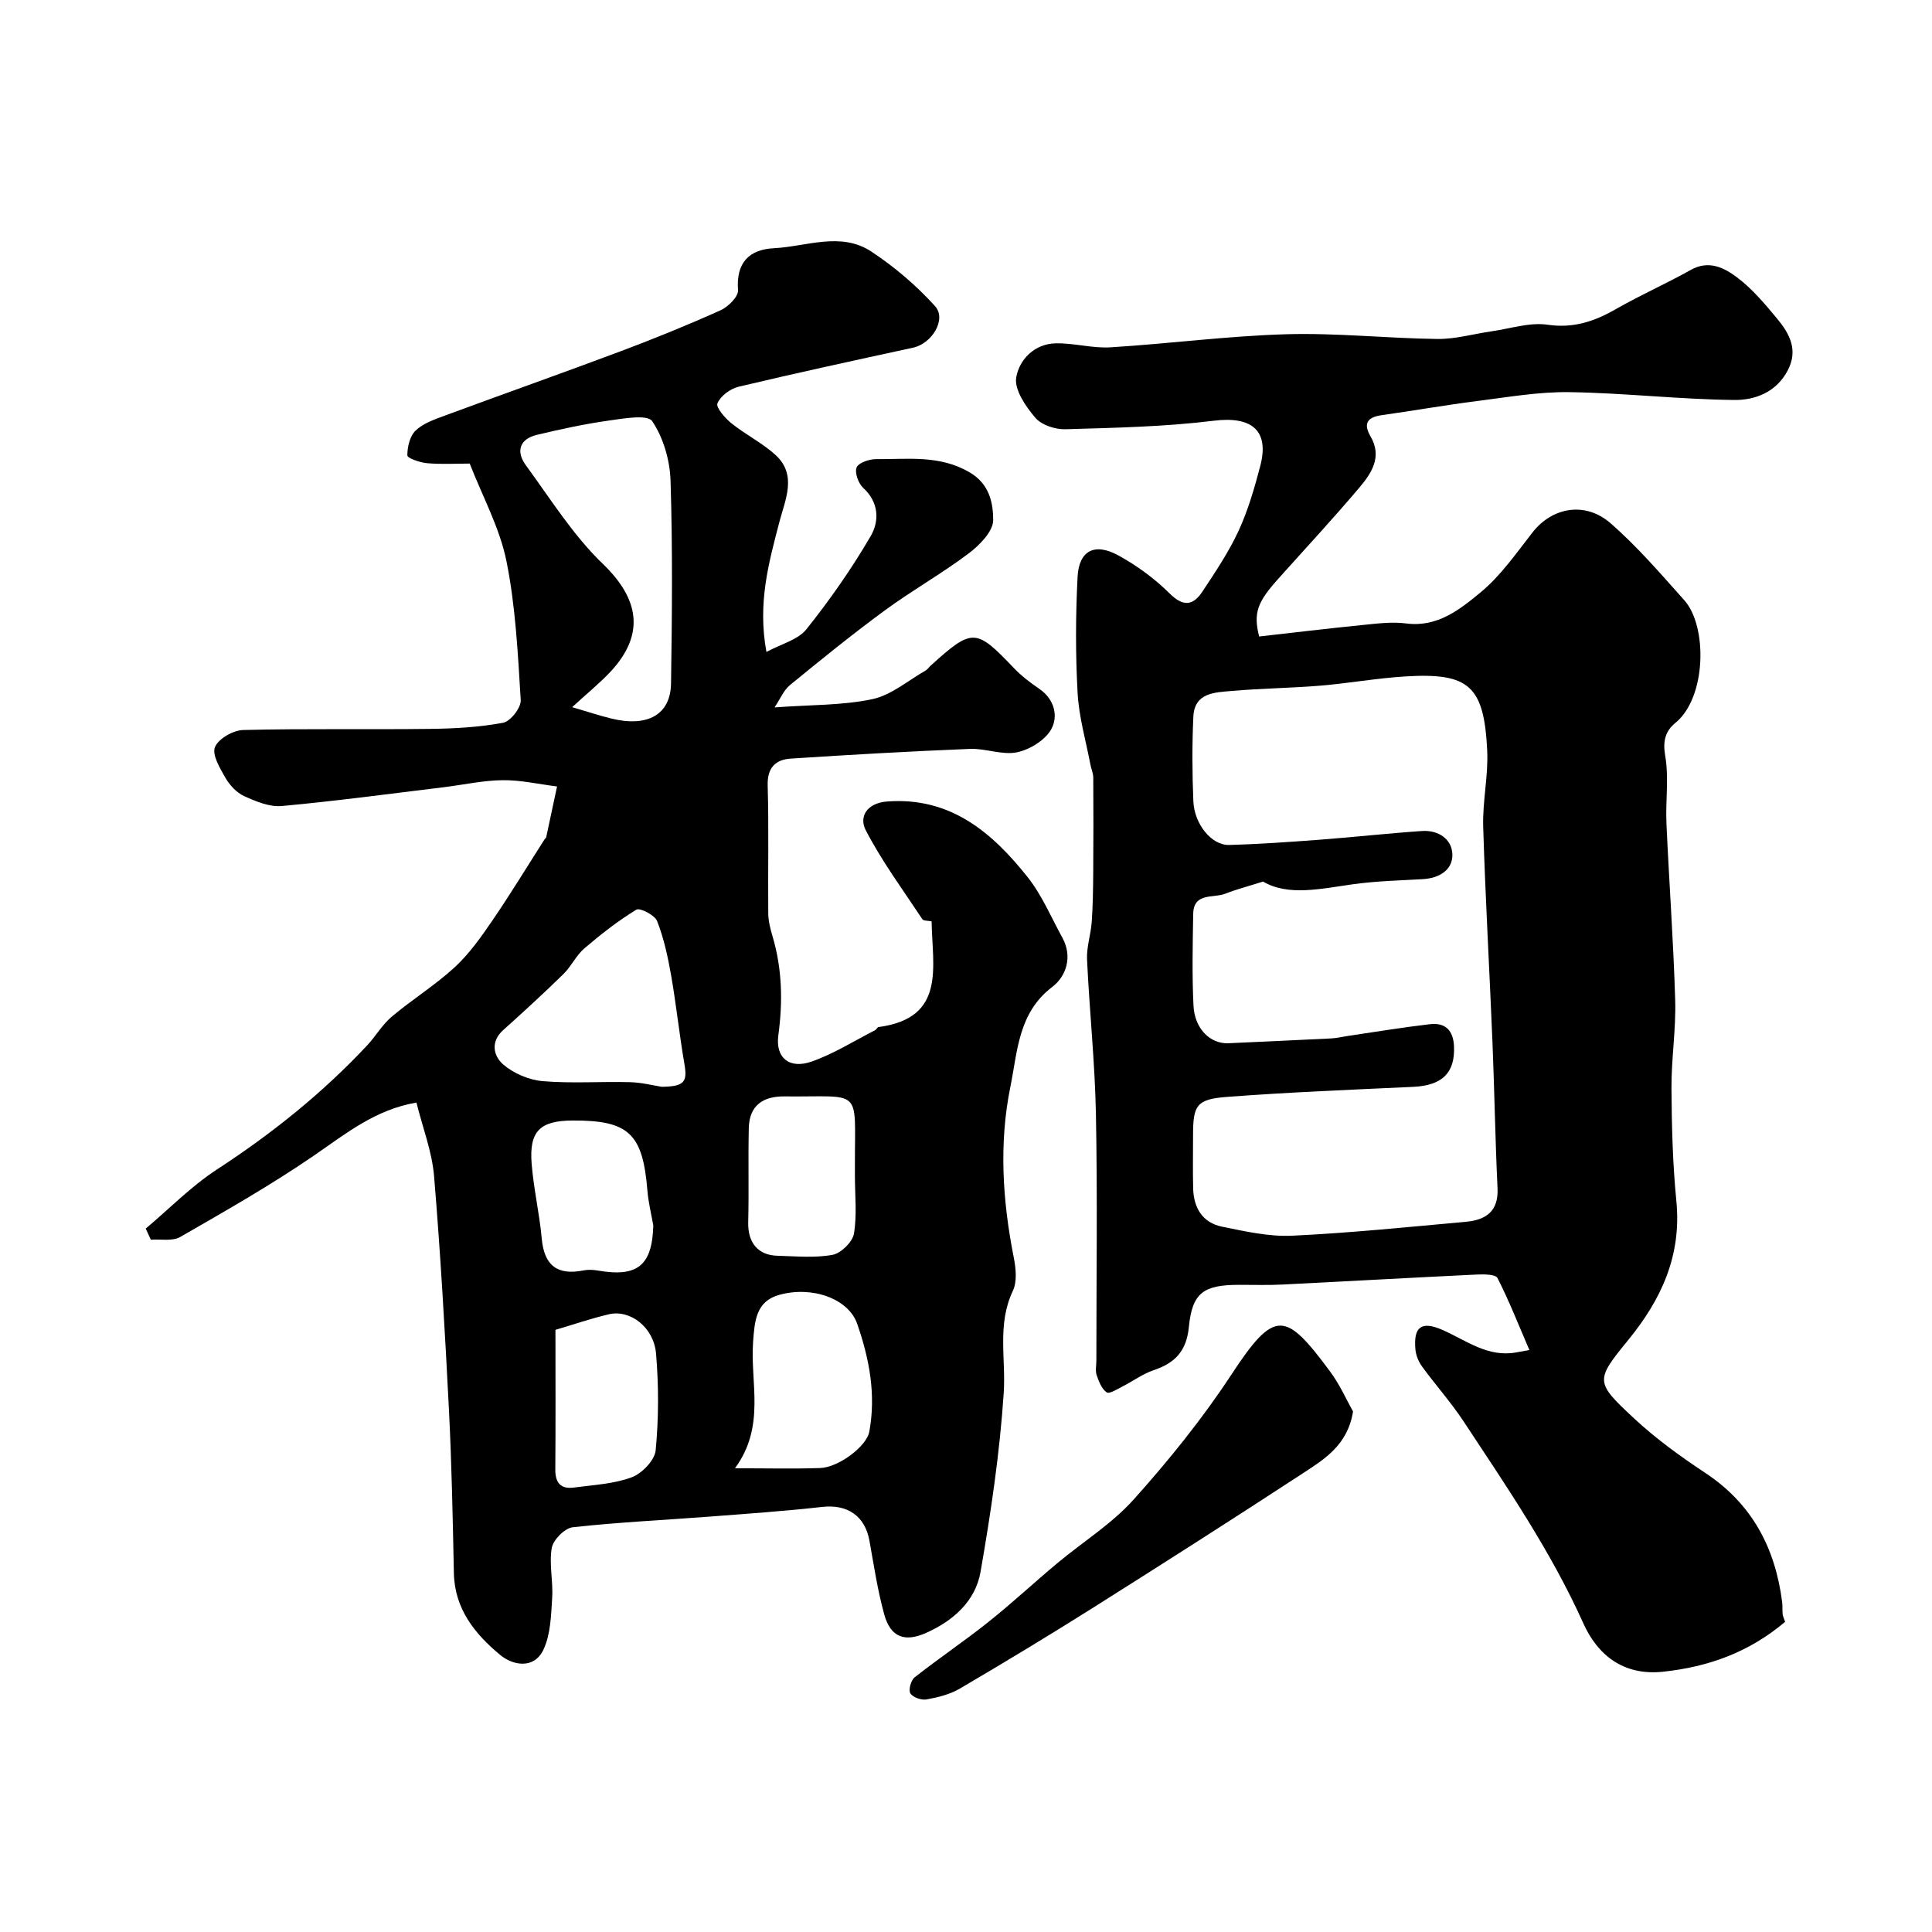
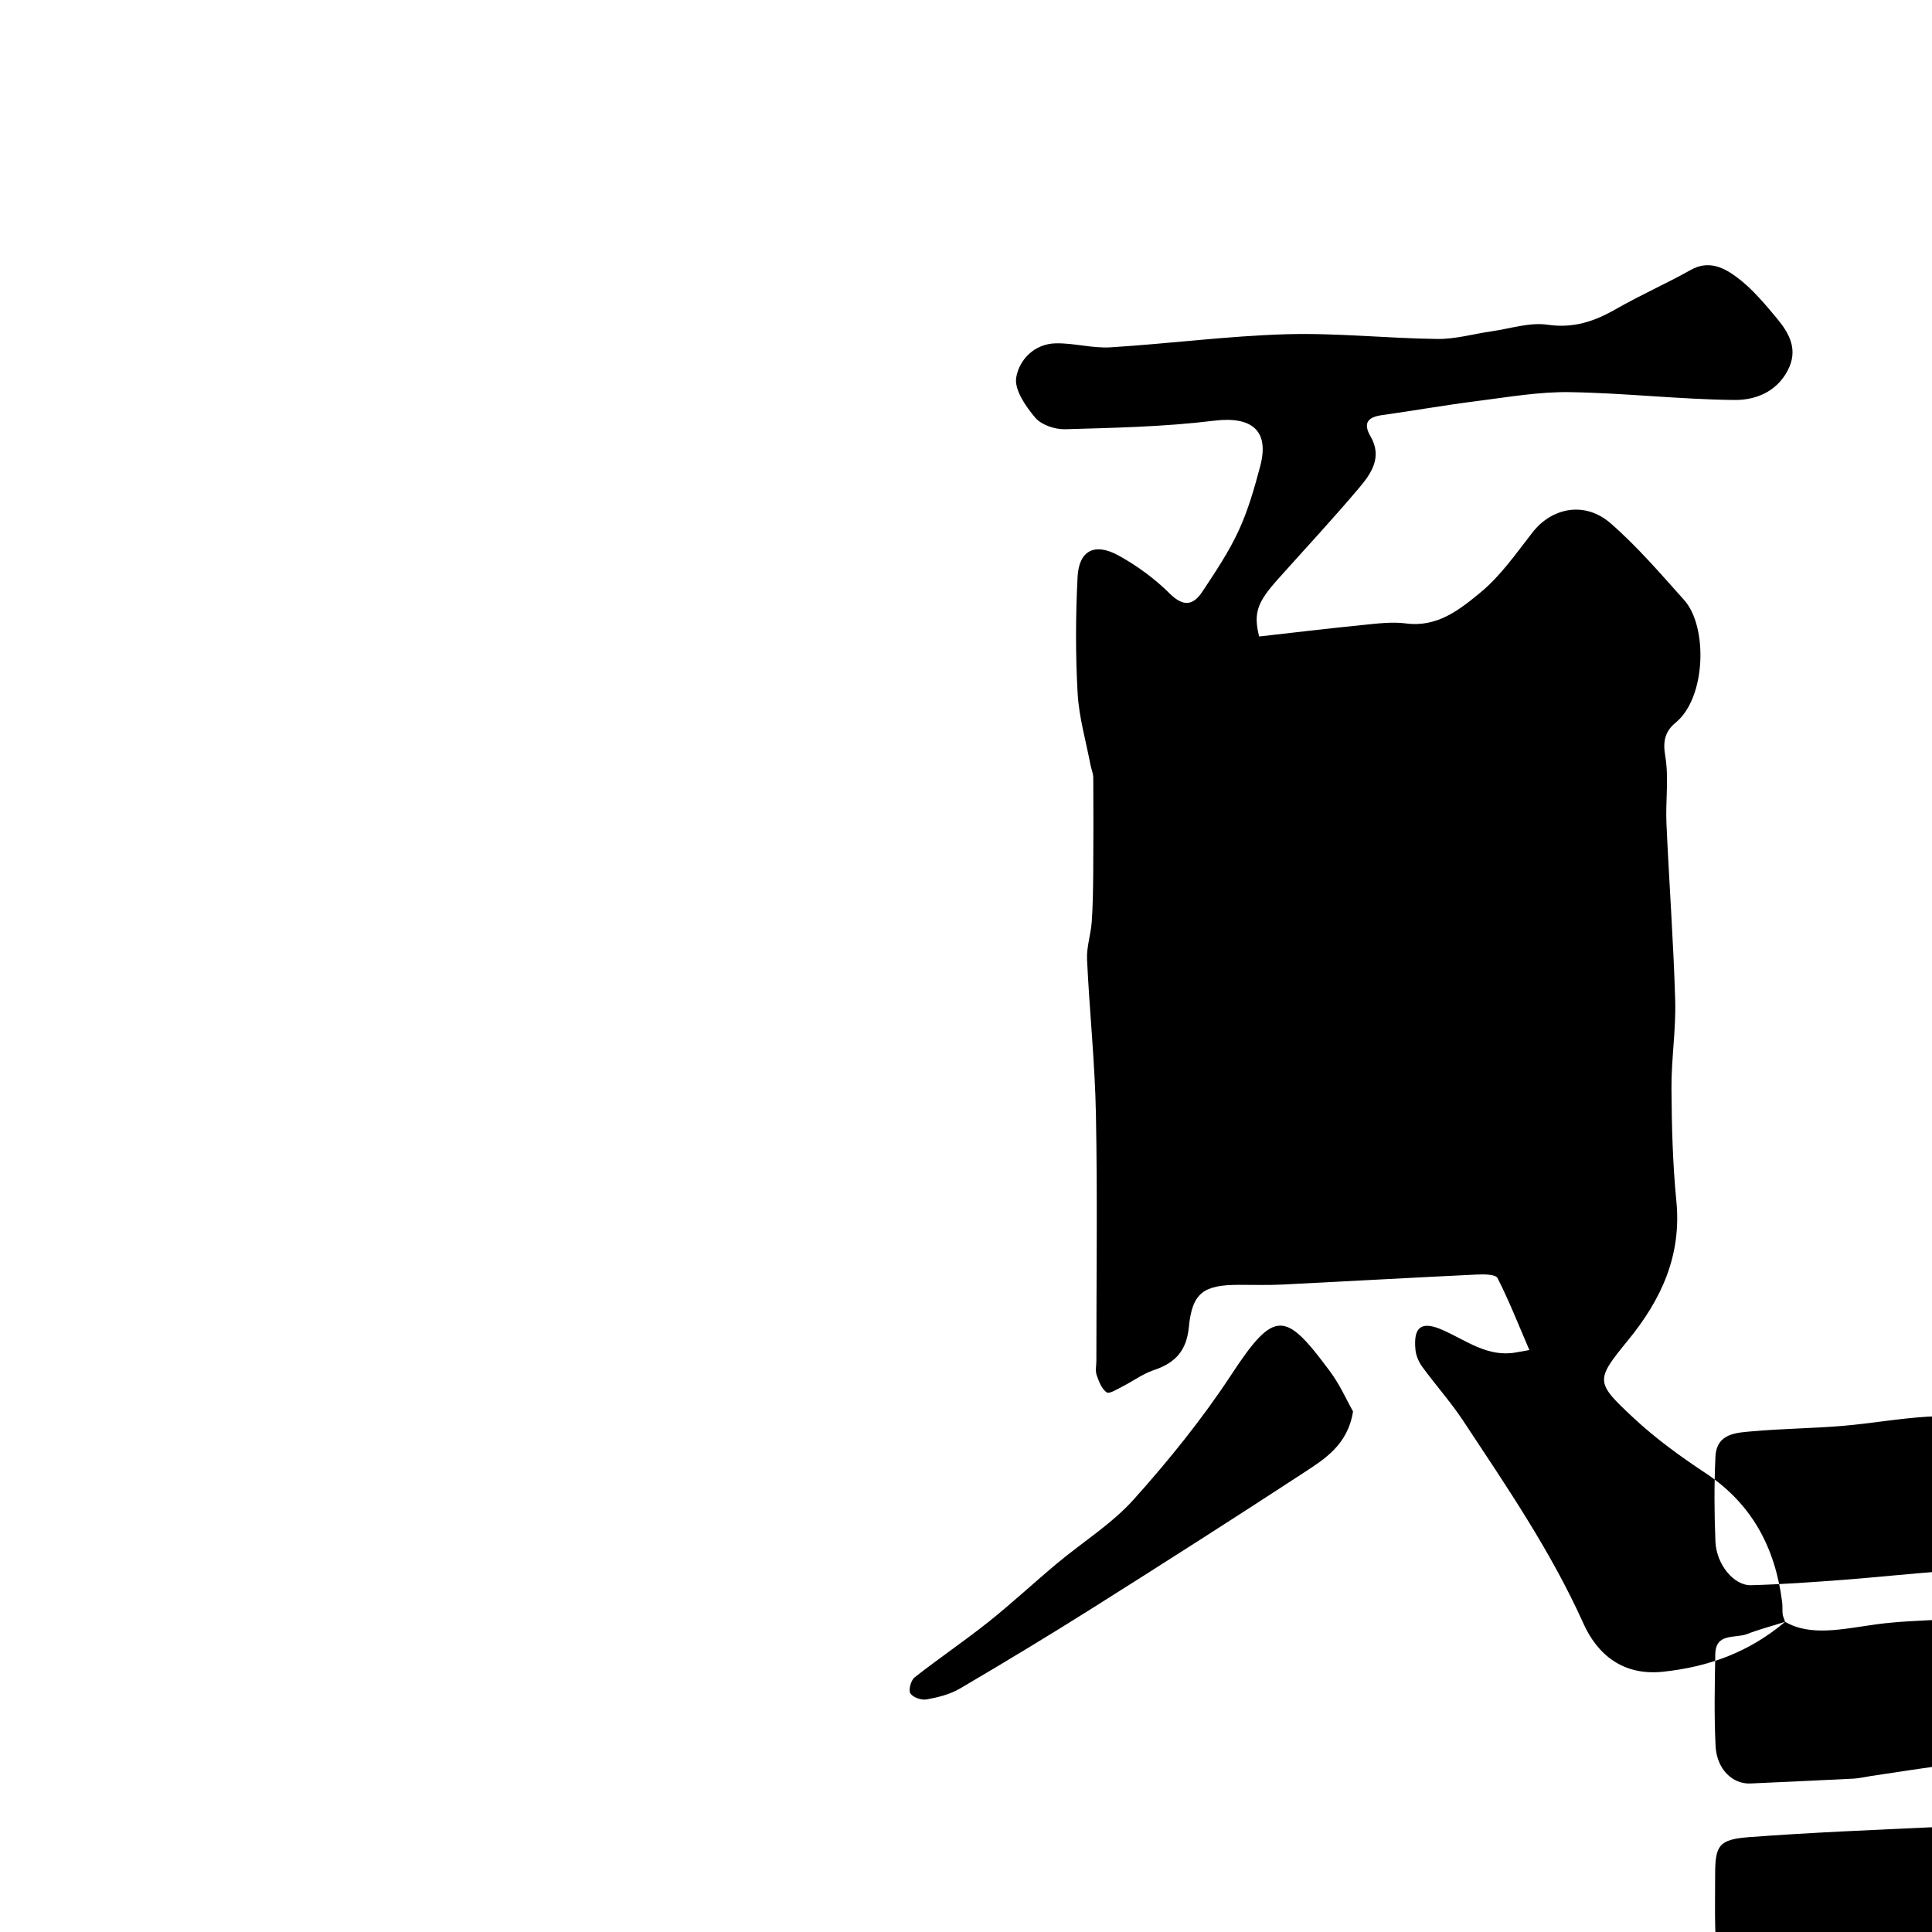
<svg xmlns="http://www.w3.org/2000/svg" enable-background="new 0 0 400 400" viewBox="0 0 400 400">
  <g fill="#000001">
-     <path d="m192.88 190.76c-.81-.17-1.68-.09-1.91-.44-4.02-6.08-8.38-11.98-11.72-18.42-1.47-2.83.25-5.64 4.42-5.96 13.07-.98 21.69 6.36 29.06 15.62 2.98 3.75 4.9 8.35 7.23 12.6 2.17 3.96.76 8-2.12 10.19-7.06 5.37-7.17 13.4-8.65 20.65-2.39 11.71-1.63 23.59.7 35.36.44 2.23.72 4.98-.19 6.9-3.29 6.93-1.42 14.07-1.89 21.14-.82 12.4-2.66 24.78-4.8 37.04-1.05 6.01-5.57 10.08-11.21 12.61-4.45 2-7.4.97-8.72-3.77-1.38-4.99-2.15-10.16-3.07-15.28-.93-5.16-4.56-7.59-9.77-7.01-7.67.86-15.38 1.4-23.08 1.99-9.53.73-19.08 1.17-28.57 2.22-1.66.18-4.05 2.59-4.35 4.28-.59 3.35.31 6.93.08 10.39-.23 3.61-.32 7.53-1.81 10.68-1.92 4.06-6.28 3.31-8.96 1.08-5.2-4.31-9.43-9.5-9.58-16.93-.23-11.27-.45-22.54-1.02-33.79-.82-16.14-1.74-32.29-3.08-48.4-.42-5.07-2.36-10.02-3.65-15.23-8.46 1.42-14.57 6.4-21.12 10.9-8.92 6.13-18.38 11.51-27.78 16.92-1.61.93-4.04.42-6.09.57-.35-.77-.71-1.53-1.06-2.3 4.89-4.12 9.43-8.78 14.74-12.24 11.37-7.41 21.84-15.79 31.1-25.69 1.79-1.91 3.14-4.31 5.12-5.97 4.22-3.55 8.97-6.49 13.02-10.22 3.02-2.78 5.46-6.26 7.8-9.68 3.76-5.5 7.22-11.2 10.81-16.82.09-.14.29-.24.32-.38.76-3.51 1.5-7.03 2.25-10.54-3.75-.47-7.5-1.34-11.24-1.3-4.06.04-8.11.95-12.17 1.45-11.19 1.36-22.37 2.87-33.59 3.9-2.54.23-5.37-.96-7.81-2.07-1.56-.71-2.99-2.28-3.87-3.81-1.13-1.97-2.79-4.76-2.14-6.33.72-1.74 3.77-3.48 5.85-3.53 12.85-.32 25.72-.07 38.58-.23 5.09-.06 10.25-.34 15.23-1.27 1.52-.28 3.74-3.14 3.64-4.69-.59-9.64-1.06-19.38-2.96-28.8-1.39-6.86-4.92-13.29-7.6-20.17-2.86 0-5.86.18-8.83-.08-1.47-.13-4.07-1.04-4.08-1.61-.01-1.75.51-4.01 1.71-5.15 1.55-1.49 3.88-2.29 5.99-3.07 12.18-4.51 24.43-8.83 36.6-13.4 6.92-2.6 13.78-5.39 20.52-8.42 1.59-.71 3.74-2.84 3.64-4.16-.43-5.69 2.28-8.44 7.44-8.7 6.74-.34 13.84-3.48 20.17.7 4.8 3.17 9.32 7.02 13.17 11.28 2.47 2.73-.63 7.76-4.53 8.61-12.06 2.62-24.13 5.23-36.14 8.09-1.71.41-3.73 1.91-4.37 3.43-.36.85 1.57 3.08 2.91 4.15 2.91 2.34 6.37 4.04 9.12 6.55 4.52 4.13 1.98 9.31.81 13.8-2.2 8.46-4.57 16.79-2.7 26.98 3.06-1.66 6.52-2.5 8.28-4.7 4.87-6.1 9.38-12.55 13.31-19.29 1.76-3.02 1.78-6.92-1.53-9.95-1.01-.92-1.82-3.14-1.39-4.25.38-.98 2.62-1.74 4.03-1.73 6.52.06 13.06-.92 19.3 2.69 4.21 2.44 4.94 6.4 4.95 9.92.01 2.34-2.83 5.22-5.1 6.93-5.56 4.18-11.67 7.62-17.29 11.74-6.73 4.94-13.23 10.21-19.69 15.5-1.29 1.05-1.99 2.83-3.19 4.62 7.62-.56 14.09-.4 20.26-1.71 3.91-.83 7.37-3.85 11.01-5.92.42-.24.7-.7 1.08-1.04 8.61-7.79 9.34-7.73 17.16.48 1.57 1.65 3.43 3.07 5.32 4.36 3.15 2.15 3.91 5.65 2.5 8.28-1.24 2.29-4.44 4.28-7.11 4.84-3.06.64-6.5-.83-9.75-.7-12.37.5-24.74 1.2-37.1 2.01-3.11.2-4.9 1.83-4.79 5.54.25 8.85.04 17.71.12 26.56.02 1.6.45 3.22.91 4.77 1.97 6.71 2.12 13.43 1.18 20.38-.65 4.77 2.33 7.09 6.94 5.46 4.56-1.61 8.75-4.26 13.09-6.48.28-.15.47-.62.73-.65 14.02-1.88 11.11-12.42 10.97-21.88zm-74.42-44.35c3.39 1 5.7 1.76 8.04 2.34 7.55 1.87 12.34-.76 12.43-7.27.21-13.98.34-27.97-.1-41.94-.13-4.23-1.48-8.91-3.8-12.34-.99-1.45-5.99-.55-9.08-.11-4.97.7-9.9 1.77-14.79 2.94-3.66.88-4.35 3.49-2.28 6.31 5.11 6.97 9.77 14.48 15.93 20.4 7.53 7.25 8.8 14.57 1.6 22.32-2.26 2.41-4.86 4.5-7.95 7.35zm18.55 78.6c4.71-.07 5.33-1.01 4.69-4.73-1.05-6.09-1.69-12.25-2.75-18.34-.67-3.81-1.5-7.66-2.9-11.24-.48-1.23-3.55-2.81-4.3-2.36-3.81 2.32-7.37 5.11-10.77 8.02-1.7 1.46-2.7 3.71-4.32 5.3-4.06 3.97-8.24 7.81-12.47 11.6-2.76 2.47-1.96 5.44 0 7.13 2.16 1.86 5.34 3.21 8.18 3.45 5.97.51 12.02.05 18.03.21 2.44.06 4.86.69 6.61.96zm15.16 78.98c6.68 0 12.16.14 17.63-.05 3.86-.13 9.62-4.53 10.17-7.48 1.44-7.72.01-15.19-2.51-22.41-1.81-5.18-9.33-7.88-16.17-5.95-4.8 1.35-5.06 5.45-5.37 9.74-.63 8.49 2.64 17.42-3.75 26.15zm24.83-60.49c0-.83 0-1.66 0-2.49-.03-16.05 1.69-13.85-14.57-14.01-4.48-.05-7.29 1.88-7.4 6.56-.15 6.49.04 12.98-.12 19.47-.11 4.18 1.96 6.85 6.04 6.96 3.82.1 7.72.49 11.42-.19 1.75-.32 4.13-2.65 4.43-4.38.65-3.88.2-7.94.2-11.92zm-62 31.83c0 9.93.05 19.41-.03 28.89-.02 2.79 1.12 4.13 3.86 3.76 4.01-.54 8.2-.73 11.93-2.11 2.14-.79 4.79-3.52 4.99-5.6.63-6.62.64-13.37.08-20-.46-5.47-5.34-9.18-9.73-8.17-3.73.87-7.36 2.13-11.1 3.23zm20.26-21.59c-.42-2.4-1.02-4.79-1.22-7.22-.96-11.83-3.85-14.58-15.48-14.53-6.77.03-9.02 2.2-8.49 8.94.41 5.19 1.62 10.31 2.09 15.5.51 5.6 3.25 7.68 8.68 6.59.96-.19 2.01-.13 2.98.04 8.19 1.41 11.2-1.06 11.44-9.32z" />
-     <path d="m369.59 335.78c-7.49 6.32-15.85 9.32-25.24 10.33-8.37.9-13.65-3.59-16.54-10.02-6.71-14.93-15.88-28.3-24.81-41.84-2.6-3.94-5.79-7.5-8.58-11.33-.72-.99-1.26-2.3-1.37-3.51-.44-4.72 1.24-5.99 5.63-4.05 4.91 2.17 9.35 5.72 15.24 4.64.63-.12 1.26-.22 2.72-.49-2.24-5.2-4.19-10.17-6.6-14.91-.4-.78-2.82-.79-4.29-.72-13.4.64-26.79 1.4-40.19 2.07-2.99.15-6 .06-9 .06-7.36.01-9.72 1.6-10.42 8.74-.49 5-2.88 7.46-7.31 8.94-2.25.76-4.25 2.26-6.4 3.35-1.09.55-2.74 1.62-3.31 1.23-1.03-.71-1.62-2.26-2.07-3.57-.31-.9-.06-1.98-.06-2.98 0-17 .24-34-.09-51-.2-10.7-1.34-21.37-1.84-32.07-.12-2.57.78-5.17.97-7.77.24-3.37.28-6.76.31-10.14.05-6.58.05-13.16.01-19.74-.01-.9-.41-1.78-.59-2.68-.93-4.94-2.38-9.84-2.65-14.82-.45-7.99-.42-16.05-.01-24.05.28-5.47 3.53-7.16 8.46-4.45 3.83 2.1 7.49 4.79 10.59 7.86 2.84 2.82 4.87 2.53 6.79-.37 2.69-4.07 5.45-8.17 7.49-12.58 1.97-4.26 3.29-8.86 4.49-13.42 1.95-7.41-1.82-10.34-9.55-9.39-10.2 1.26-20.55 1.47-30.84 1.77-2.09.06-4.92-.89-6.2-2.4-1.97-2.33-4.36-5.78-3.93-8.32.61-3.67 3.75-6.99 8.22-7.07 3.76-.07 7.56 1.06 11.29.83 12.15-.75 24.27-2.36 36.42-2.71 10.4-.3 20.83.85 31.25.98 3.74.05 7.5-1.05 11.26-1.59 3.86-.55 7.85-1.9 11.56-1.36 5.4.79 9.73-.7 14.2-3.26 5.04-2.89 10.39-5.24 15.46-8.09 3.76-2.11 6.95-.42 9.59 1.56 3.14 2.35 5.75 5.49 8.29 8.54 2.57 3.1 4.43 6.5 2.16 10.77-2.39 4.5-6.79 6.11-11.04 6.06-11.37-.12-22.72-1.45-34.09-1.62-6.35-.1-12.73 1.03-19.06 1.83-6.64.84-13.24 2.01-19.87 2.94-2.96.42-3.83 1.74-2.29 4.38 2.48 4.24.21 7.63-2.3 10.6-5.43 6.43-11.16 12.59-16.77 18.86-4.35 4.85-5.22 7.05-3.99 11.98 7.07-.8 14.29-1.67 21.53-2.39 2.96-.3 6.01-.69 8.92-.31 6.46.84 11.1-2.89 15.37-6.41 4.18-3.44 7.4-8.12 10.79-12.45 4.04-5.17 10.86-6.5 16.17-1.87 5.52 4.81 10.34 10.44 15.24 15.91 4.84 5.41 4.59 20.13-1.8 25.37-2.1 1.72-2.68 3.74-2.15 6.83.79 4.55.05 9.35.26 14.03.55 12.2 1.45 24.38 1.81 36.58.18 6.08-.81 12.18-.77 18.27.05 7.77.25 15.57 1.01 23.3 1.11 11.25-3.07 20.36-9.96 28.79-6.84 8.38-6.89 8.69 1.15 16.18 4.52 4.21 9.61 7.91 14.78 11.33 9.72 6.41 14.51 15.55 15.94 26.78.1.82.01 1.67.1 2.49.06.47.29.91.51 1.57zm-108.09-153.26c-3.35 1.06-5.65 1.65-7.84 2.52-2.46.97-6.54-.33-6.62 4.19-.11 6.33-.25 12.67.06 18.99.24 4.82 3.51 7.95 7.26 7.77 7.1-.33 14.21-.64 21.31-1 1.14-.06 2.26-.34 3.39-.51 5.65-.83 11.29-1.77 16.97-2.43 3.22-.38 4.88 1.28 5.01 4.65.21 5.43-2.45 8.04-8.45 8.32-12.85.6-25.72 1.11-38.54 2.08-6.34.48-7.04 1.73-7.04 7.93 0 3.66-.07 7.33.02 10.99.09 4.03 1.93 7.13 5.98 7.95 4.78.97 9.72 2.1 14.52 1.87 12.03-.57 24.02-1.8 36.02-2.89 4.04-.37 6.72-2.13 6.5-6.9-.48-10.09-.64-20.19-1.05-30.29-.61-14.86-1.47-29.71-1.92-44.58-.16-5.25 1.08-10.55.83-15.79-.65-13.36-3.73-16.17-16.98-15.34-5.88.36-11.72 1.42-17.59 1.91-6.08.5-12.21.56-18.29 1.09-3.5.31-7.75.32-7.98 5.33-.27 5.82-.24 11.67 0 17.49.19 4.77 3.79 9.16 7.38 9.07 6.28-.17 12.56-.62 18.83-1.09 7.05-.53 14.08-1.32 21.14-1.8 3.39-.23 6.22 1.69 6.28 4.89.05 3.22-2.77 4.89-6.14 5.08-4.78.27-9.6.39-14.33 1.04-6.78.94-13.49 2.54-18.73-.54z" />
+     <path d="m369.59 335.78c-7.49 6.32-15.85 9.32-25.24 10.33-8.37.9-13.65-3.59-16.54-10.02-6.71-14.93-15.88-28.3-24.81-41.84-2.6-3.94-5.79-7.5-8.58-11.33-.72-.99-1.26-2.3-1.37-3.51-.44-4.72 1.24-5.99 5.63-4.05 4.91 2.17 9.35 5.72 15.24 4.64.63-.12 1.26-.22 2.72-.49-2.24-5.2-4.19-10.17-6.6-14.91-.4-.78-2.82-.79-4.29-.72-13.4.64-26.79 1.4-40.19 2.07-2.99.15-6 .06-9 .06-7.36.01-9.72 1.6-10.42 8.74-.49 5-2.88 7.46-7.31 8.94-2.25.76-4.25 2.26-6.4 3.35-1.09.55-2.74 1.62-3.31 1.23-1.03-.71-1.62-2.26-2.07-3.57-.31-.9-.06-1.98-.06-2.98 0-17 .24-34-.09-51-.2-10.7-1.34-21.37-1.84-32.07-.12-2.57.78-5.17.97-7.77.24-3.37.28-6.76.31-10.14.05-6.58.05-13.16.01-19.74-.01-.9-.41-1.78-.59-2.68-.93-4.94-2.38-9.84-2.65-14.82-.45-7.99-.42-16.05-.01-24.05.28-5.47 3.53-7.16 8.46-4.45 3.83 2.1 7.49 4.79 10.59 7.86 2.84 2.82 4.87 2.53 6.79-.37 2.69-4.07 5.45-8.17 7.49-12.58 1.97-4.26 3.29-8.86 4.49-13.42 1.95-7.41-1.82-10.34-9.55-9.39-10.2 1.26-20.55 1.47-30.84 1.77-2.09.06-4.92-.89-6.2-2.4-1.97-2.33-4.36-5.78-3.93-8.32.61-3.67 3.75-6.99 8.22-7.07 3.76-.07 7.56 1.06 11.29.83 12.15-.75 24.27-2.36 36.42-2.71 10.4-.3 20.83.85 31.25.98 3.74.05 7.5-1.05 11.26-1.59 3.86-.55 7.85-1.9 11.56-1.36 5.4.79 9.73-.7 14.2-3.26 5.04-2.89 10.39-5.24 15.46-8.09 3.76-2.11 6.95-.42 9.59 1.56 3.14 2.35 5.75 5.49 8.29 8.54 2.57 3.1 4.43 6.5 2.16 10.77-2.39 4.5-6.79 6.11-11.04 6.06-11.37-.12-22.72-1.45-34.09-1.62-6.35-.1-12.73 1.03-19.06 1.83-6.64.84-13.24 2.01-19.87 2.94-2.96.42-3.83 1.74-2.29 4.38 2.48 4.24.21 7.63-2.3 10.6-5.43 6.43-11.16 12.59-16.77 18.86-4.35 4.85-5.22 7.05-3.99 11.98 7.07-.8 14.29-1.67 21.53-2.39 2.96-.3 6.01-.69 8.92-.31 6.46.84 11.1-2.89 15.37-6.41 4.18-3.44 7.4-8.12 10.79-12.45 4.04-5.17 10.86-6.5 16.17-1.87 5.52 4.81 10.34 10.44 15.24 15.91 4.84 5.41 4.59 20.13-1.8 25.37-2.1 1.72-2.68 3.74-2.15 6.83.79 4.55.05 9.35.26 14.03.55 12.2 1.45 24.38 1.81 36.58.18 6.08-.81 12.18-.77 18.27.05 7.77.25 15.57 1.01 23.3 1.11 11.25-3.07 20.36-9.96 28.79-6.84 8.38-6.89 8.69 1.15 16.18 4.52 4.21 9.61 7.91 14.78 11.33 9.72 6.41 14.51 15.55 15.94 26.78.1.82.01 1.67.1 2.49.06.47.29.91.51 1.57zc-3.35 1.06-5.65 1.65-7.84 2.52-2.46.97-6.54-.33-6.62 4.19-.11 6.33-.25 12.67.06 18.99.24 4.82 3.51 7.95 7.26 7.77 7.1-.33 14.21-.64 21.31-1 1.14-.06 2.26-.34 3.39-.51 5.65-.83 11.29-1.77 16.97-2.43 3.22-.38 4.88 1.28 5.01 4.65.21 5.43-2.45 8.04-8.45 8.32-12.85.6-25.72 1.11-38.54 2.08-6.34.48-7.04 1.73-7.04 7.93 0 3.66-.07 7.33.02 10.99.09 4.03 1.93 7.13 5.98 7.95 4.78.97 9.72 2.1 14.52 1.87 12.03-.57 24.02-1.8 36.02-2.89 4.04-.37 6.72-2.13 6.5-6.9-.48-10.09-.64-20.19-1.05-30.29-.61-14.86-1.47-29.71-1.92-44.58-.16-5.25 1.08-10.55.83-15.79-.65-13.36-3.73-16.17-16.98-15.34-5.88.36-11.72 1.42-17.59 1.91-6.08.5-12.21.56-18.29 1.09-3.5.31-7.75.32-7.98 5.33-.27 5.82-.24 11.67 0 17.49.19 4.77 3.79 9.16 7.38 9.07 6.28-.17 12.56-.62 18.83-1.09 7.05-.53 14.08-1.32 21.14-1.8 3.39-.23 6.22 1.69 6.28 4.89.05 3.22-2.77 4.89-6.14 5.08-4.78.27-9.6.39-14.33 1.04-6.78.94-13.49 2.54-18.73-.54z" />
    <path d="m280.13 292.23c-1.1 6.92-5.86 9.84-10.31 12.75-14.46 9.45-29.02 18.74-43.64 27.96-9.06 5.71-18.23 11.25-27.46 16.67-2.05 1.2-4.54 1.82-6.9 2.24-1.06.19-2.83-.43-3.34-1.26-.43-.69.12-2.71.88-3.31 5-3.93 10.29-7.5 15.27-11.46 4.88-3.89 9.46-8.16 14.25-12.16 5.28-4.41 11.29-8.14 15.83-13.2 7.29-8.13 14.23-16.72 20.22-25.84 9.04-13.79 11.22-13.12 20.51-.58 1.99 2.69 3.37 5.85 4.69 8.19z" />
  </g>
</svg>